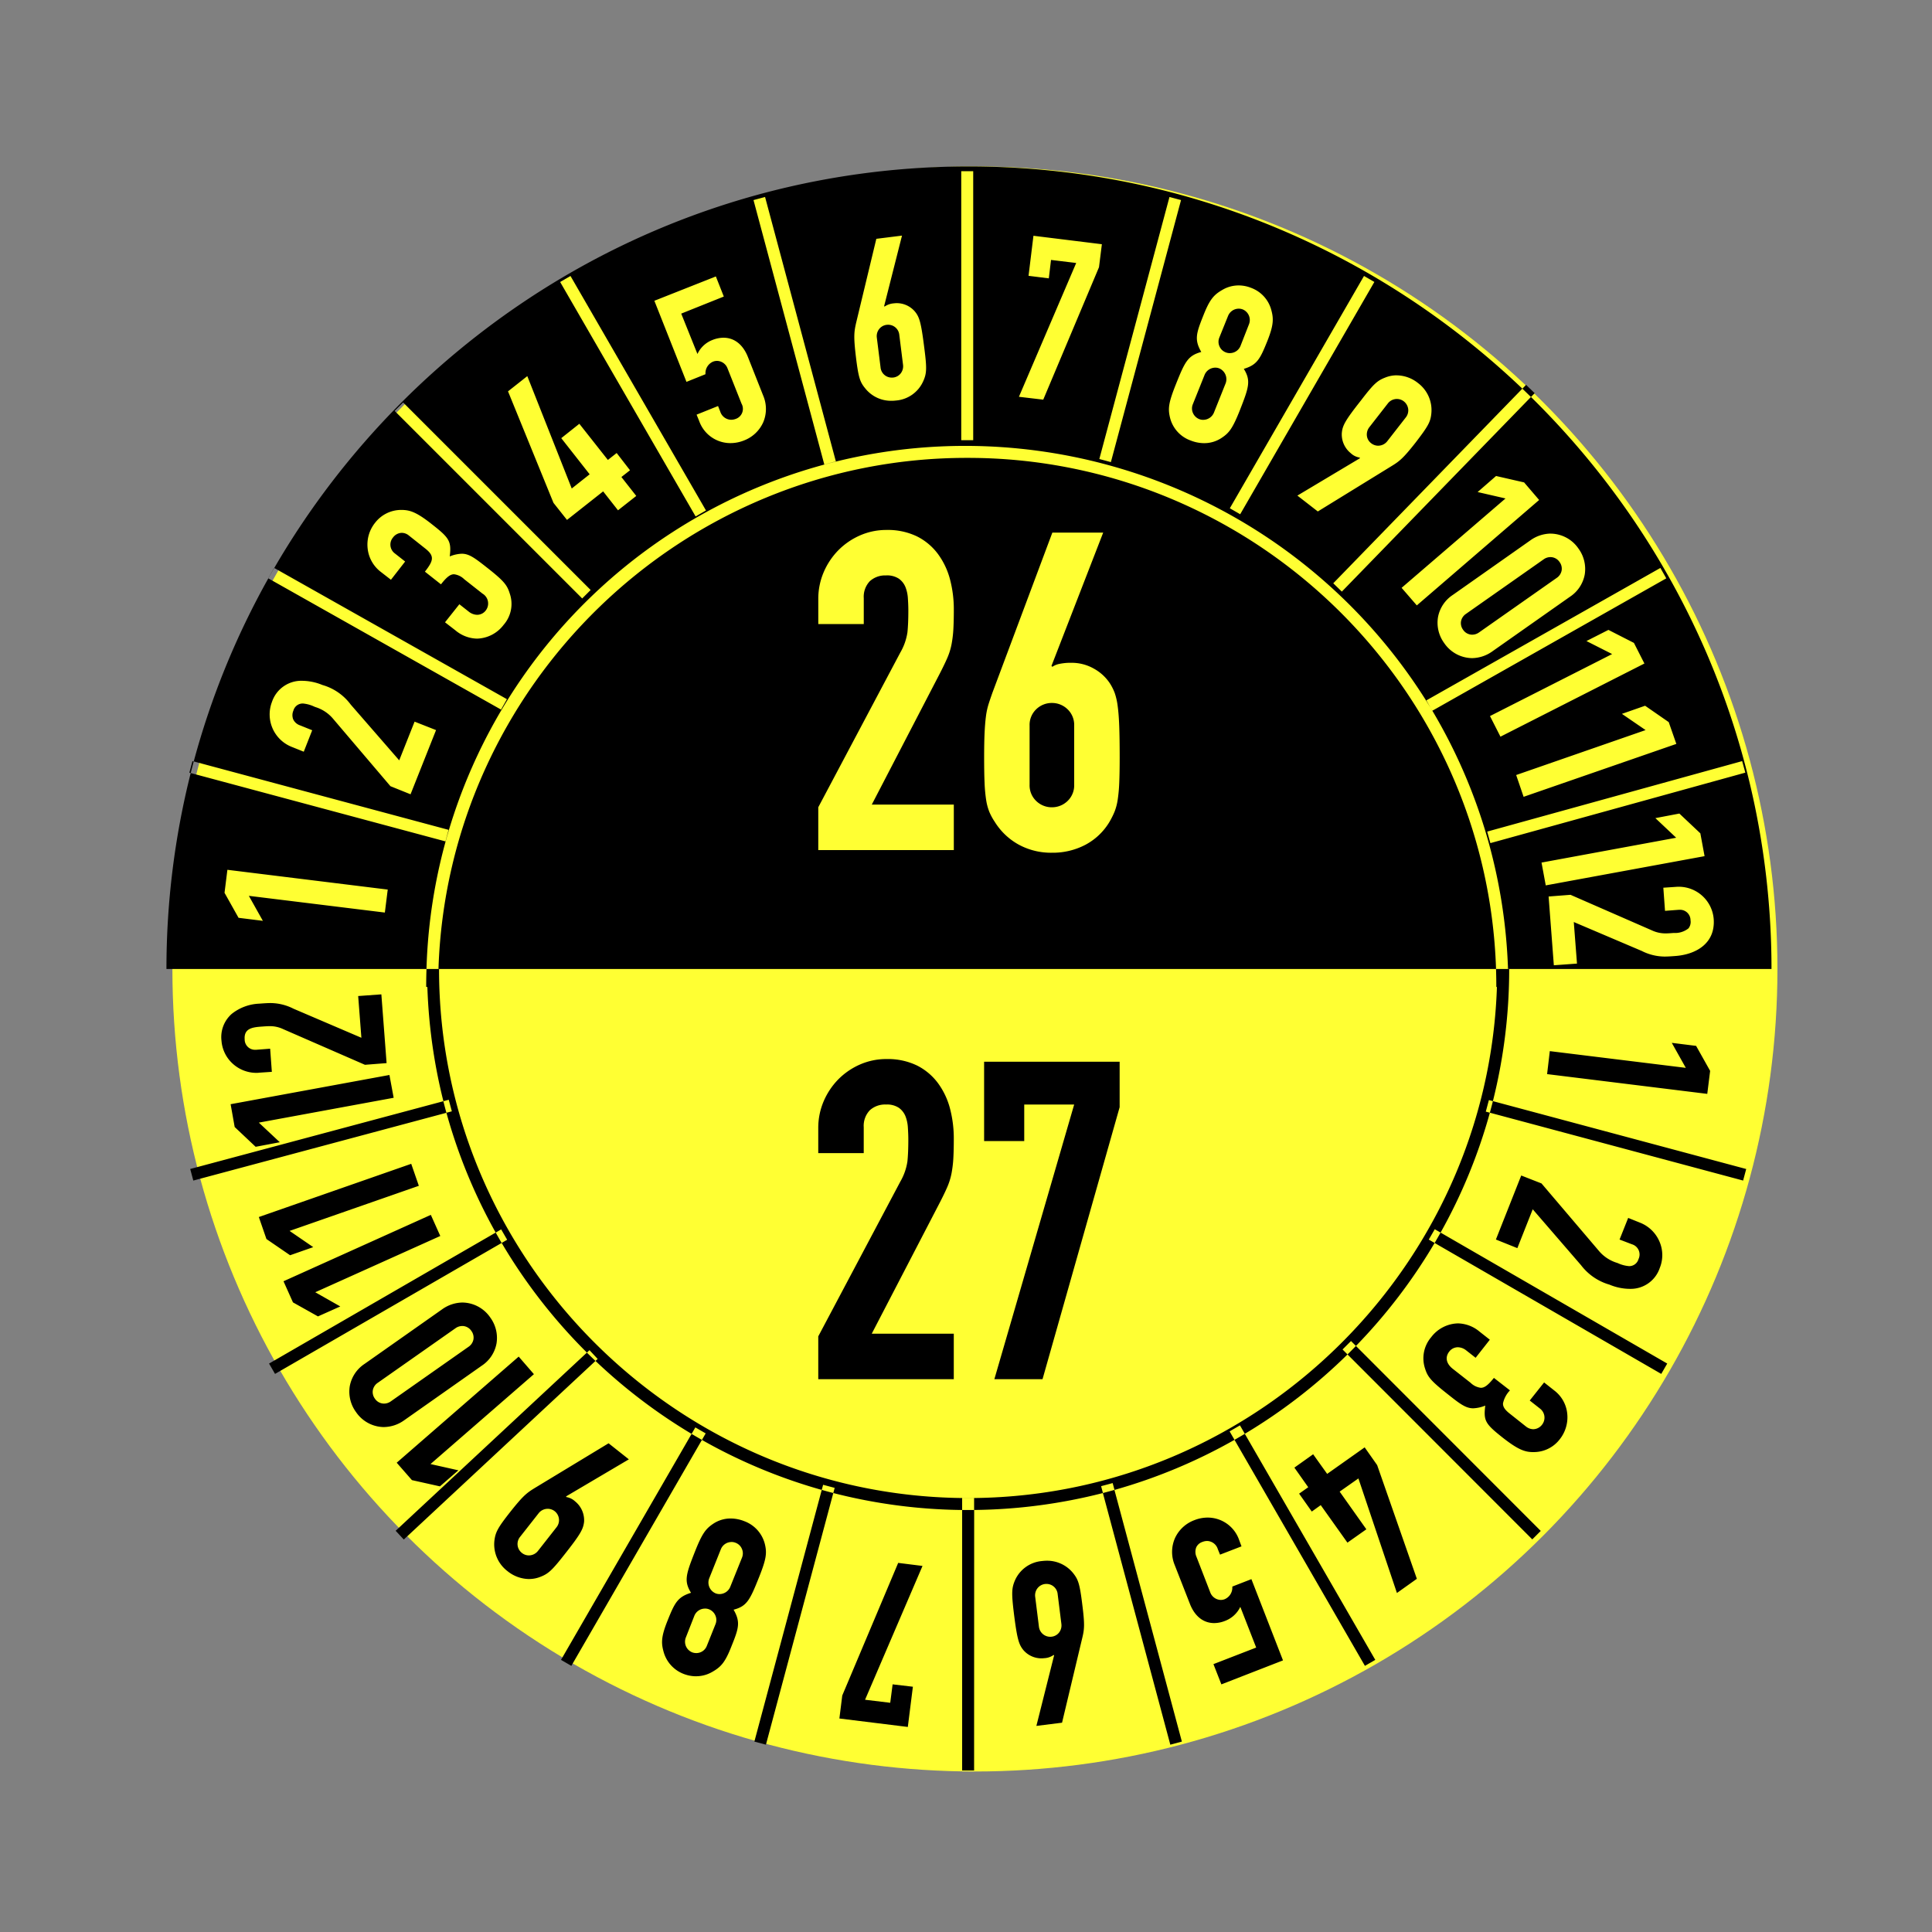
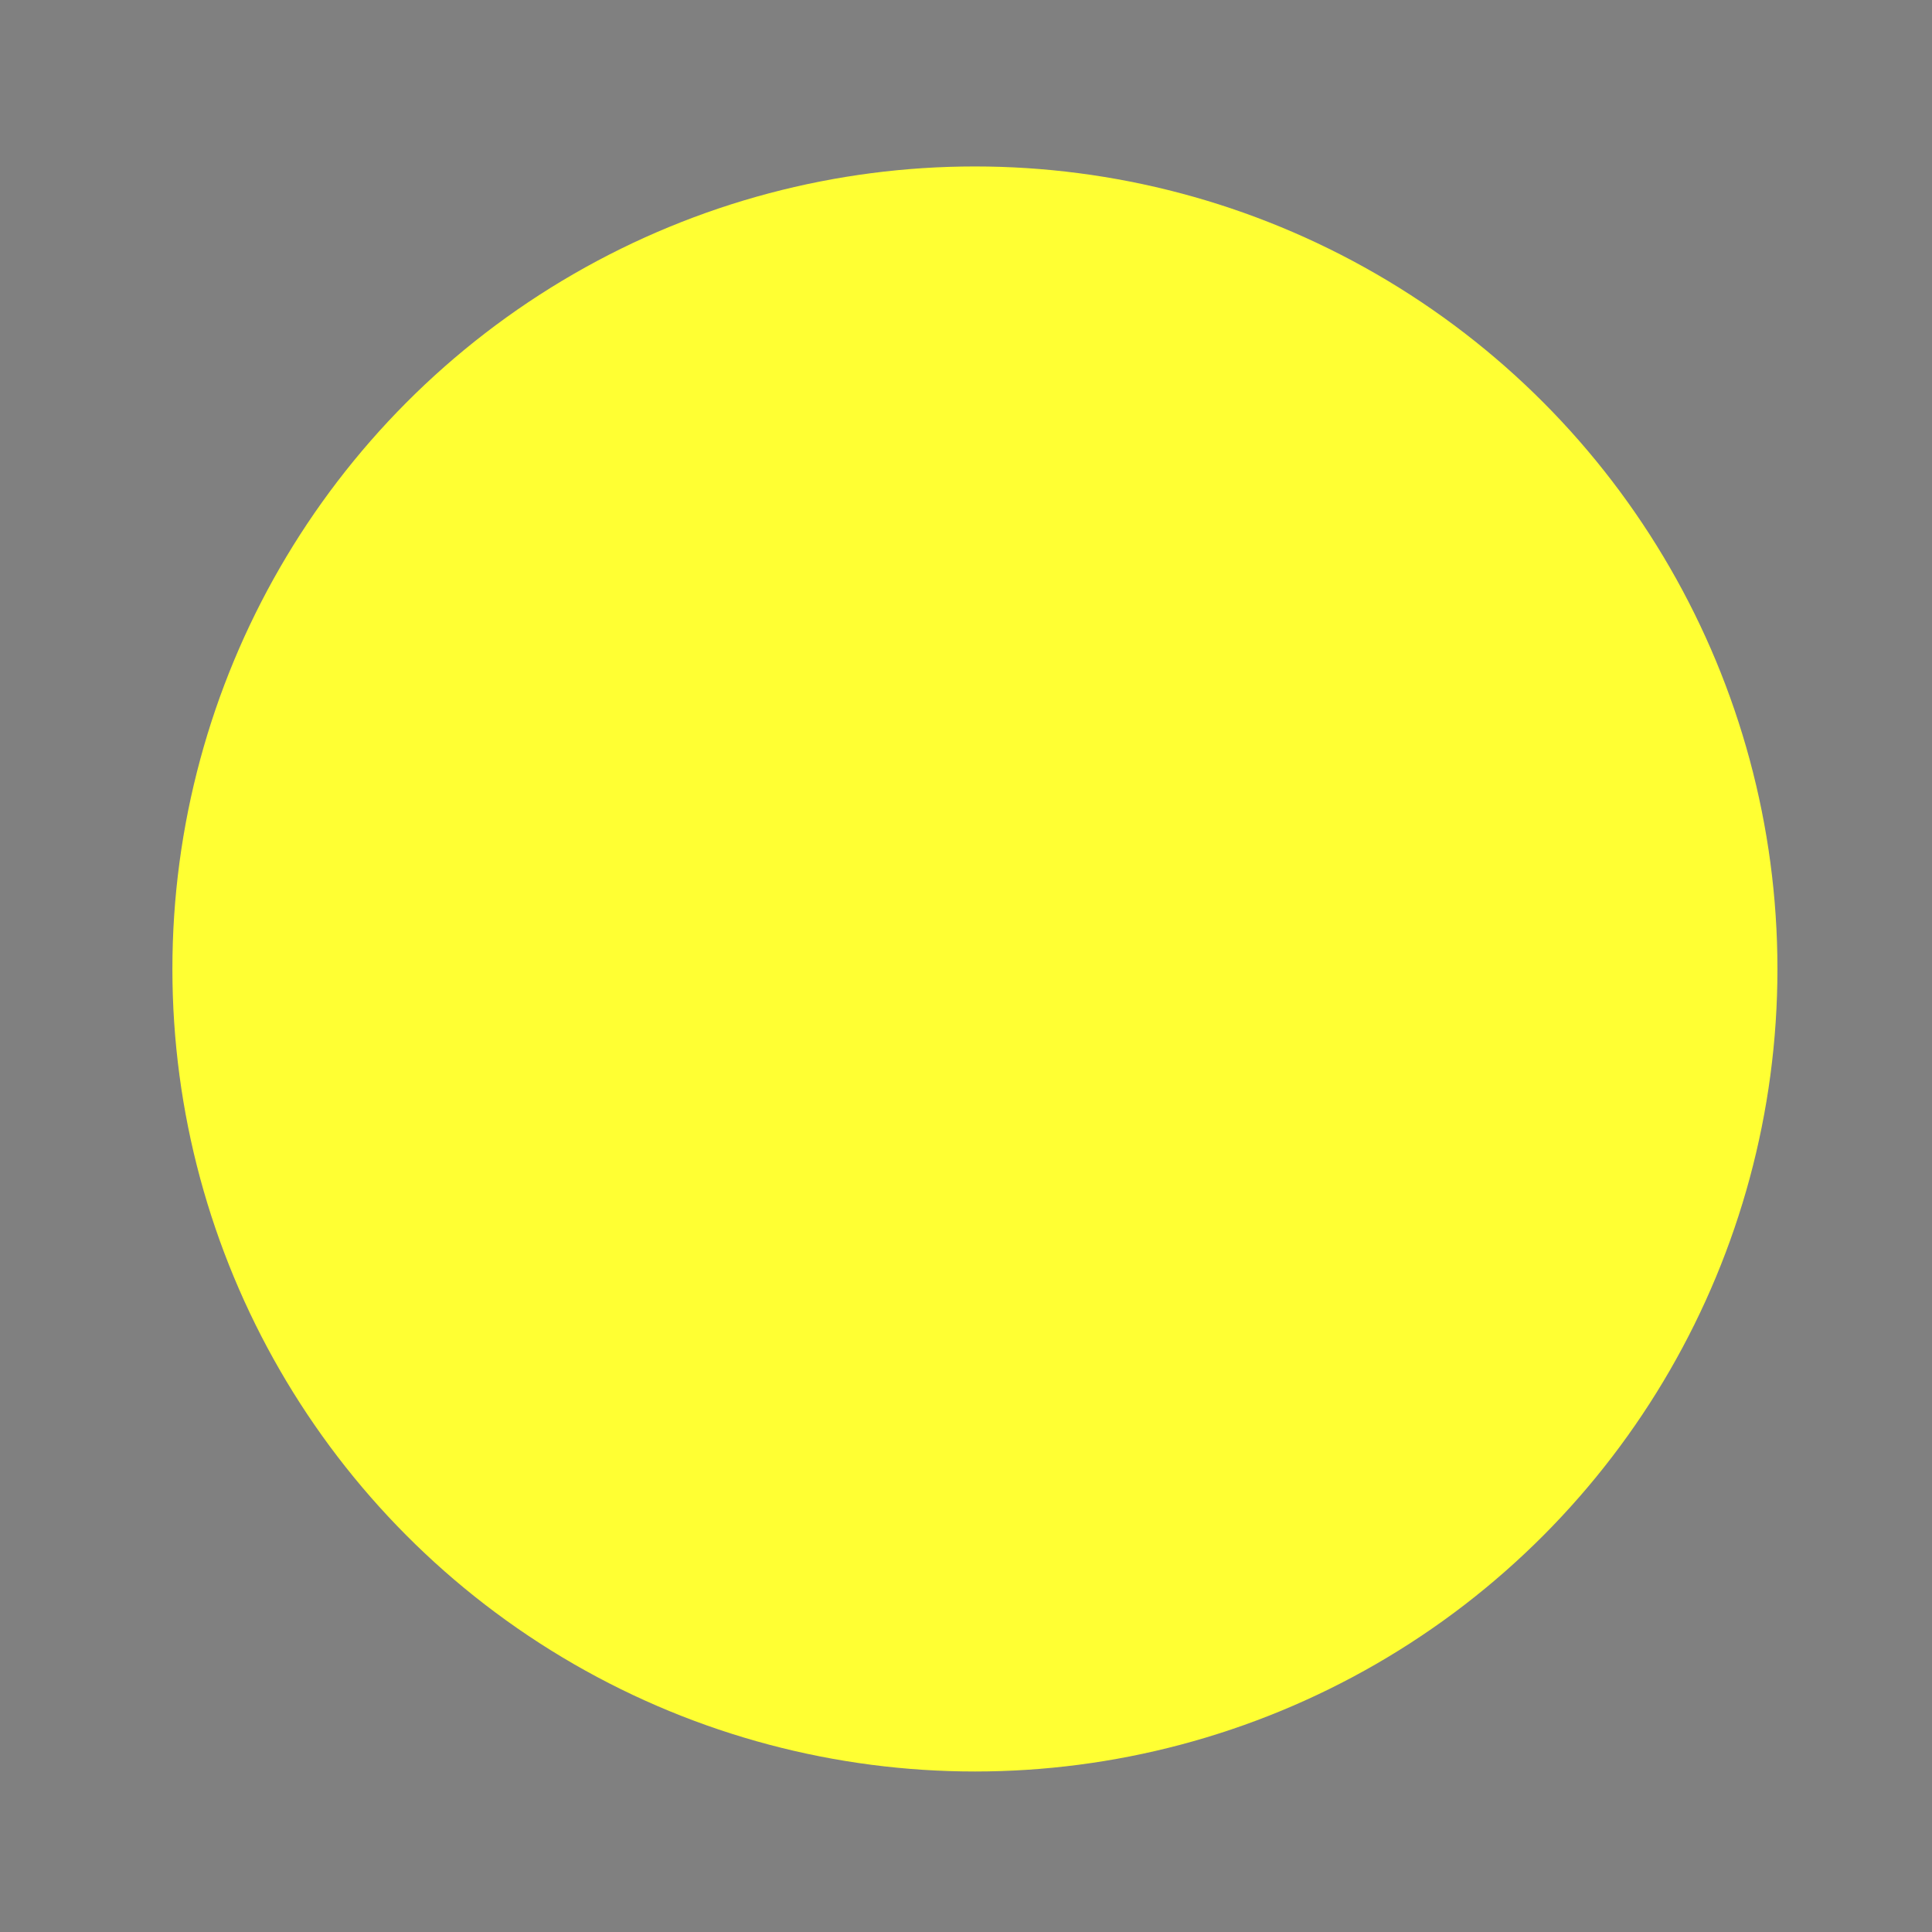
<svg xmlns="http://www.w3.org/2000/svg" width="325" height="325" viewBox="0 0 325 325">
  <rect x="0" y="0" width="325" height="325" fill="#808080" stroke="none" />
  <g id="ZJPS02" transform="translate(10 -302)">
-     <path id="Rechteck_188" data-name="Rechteck 188" d="M0,0H325V325H0Z" transform="translate(-10 302)" fill="#fff" opacity="0" />
    <circle id="Ellipse_92" data-name="Ellipse 92" cx="135" cy="135" r="135" transform="translate(19 330)" fill="#ff3" />
    <g id="Gruppe_284" data-name="Gruppe 284" transform="translate(-1 0)">
      <g id="Gruppe_281" data-name="Gruppe 281" transform="translate(-0.852)">
-         <path id="Ausschluss_12" data-name="Ausschluss 12" d="M-1882.285,399.831h-2.012V356.008c.314,0,.643.005,1.005.005.338,0,.668,0,1.007-.005h0V354c-.382,0-.711.005-1.007.005-.337,0-.675,0-1.005-.006v2.012a91.058,91.058,0,0,1-21.674-2.854l.232-.867-1.945-.52-.231.864a90.657,90.657,0,0,1-20.156-8.41l.633-1.1-1.741-1.007-.63,1.091c.574.342,1.142.673,1.739,1.012l-21.966,38.009h0l-1.741-1.007,21.97-38.014a91.723,91.723,0,0,1-16.166-12.272l.363-.338-1.373-1.472-.436.406a91.613,91.613,0,0,1-14.34-18.445l-38.122,22.031h0l-1.006-1.742,38.126-22.034c.323.576.65,1.147,1,1.745l.928-.536-1.007-1.742-.924.534a90.563,90.563,0,0,1-8.286-20.154l.91-.244-.52-1.944-.9.242a91.006,91.006,0,0,1-2.744-22.216h2.012c0,48.519,39.475,88.43,88,88.969v-.006h2.012v.006c48.521-.539,87.995-40.451,87.995-88.969h2.013a91,91,0,0,1-2.741,22.207l-.675-.181-.52,1.944.682.183c.173-.627.346-1.281.513-1.946l42.61,11.415-.52,1.944h0l-42.6-11.414a90.546,90.546,0,0,1-8.291,20.168l-.979-.566-1.006,1.742.983.568c.332-.564.67-1.15,1-1.744l38.128,22.029-1.006,1.742h0l-38.124-22.027a91.624,91.624,0,0,1-13.234,17.325l31.088,31.115-1.424,1.422h0l-31.082-31.109c.468-.46.945-.94,1.419-1.428l-.83-.831-1.424,1.423.835.835a91.693,91.693,0,0,1-17.275,13.353l21.946,38.029-1.743,1.005h0l-21.94-38.021c.58-.329,1.149-.66,1.739-1.013l-.819-1.42-1.742,1.006.823,1.426a90.608,90.608,0,0,1-20.187,8.425l-.308-1.15-1.944.521.309,1.152a91.046,91.046,0,0,1-21.663,2.851Zm-35.019-4.342h0l-1.944-.521,11.334-42.337c.64.18,1.276.351,1.944.523l-11.333,42.334Zm68.026,0-11.344-42.332c.635-.163,1.288-.339,1.943-.523l11.345,42.334-1.944.521Zm-44.16-2.983h0l-11.509-1.421.483-3.866,9.408-22.31,4.092.511-9.664,22.51,4.235.511.4-3.1,3.41.4-.853,6.763Zm21.628-.171h0l2.985-11.879-.085-.057a2.962,2.962,0,0,1-1.592.539,3.8,3.8,0,0,1-.47.029,4.01,4.01,0,0,1-3-1.364c-.781-.95-1.07-1.828-1.619-6.2-.414-3.421-.385-4.259.2-5.6a5.478,5.478,0,0,1,4.576-3.211,6.4,6.4,0,0,1,.782-.049,5.612,5.612,0,0,1,4.39,2.067c.86,1.082,1.126,1.752,1.564,5.372.427,3.341.343,4.111-.029,5.627l-3.383,14.182-4.318.54Zm1.682-23.888a2.033,2.033,0,0,0-.232.013,1.9,1.9,0,0,0-1.259.711,1.943,1.943,0,0,0-.389,1.449l.625,5a1.917,1.917,0,0,0,1.908,1.718,1.972,1.972,0,0,0,.224-.013,1.86,1.86,0,0,0,1.26-.7,1.954,1.954,0,0,0,.387-1.462l-.625-5A1.885,1.885,0,0,0-1870.129,368.447Zm29.44,16.9h0l-1.335-3.409,7.19-2.786-2.671-6.849a4.67,4.67,0,0,1-2.558,2.359,5,5,0,0,1-1.835.372c-1.817,0-3.265-1.141-4.077-3.213l-2.56-6.538a5.752,5.752,0,0,1,.083-4.633,5.837,5.837,0,0,1,3.215-2.927,6.078,6.078,0,0,1,2.245-.436,5.6,5.6,0,0,1,5.287,3.761l.4,1.08-3.61,1.393-.369-.909a1.932,1.932,0,0,0-1.795-1.388,2.226,2.226,0,0,0-.82.165,1.734,1.734,0,0,0-1.017.9,2.1,2.1,0,0,0,.05,1.629l2.3,5.94a1.949,1.949,0,0,0,1.778,1.282,1.831,1.831,0,0,0,.638-.116,2.123,2.123,0,0,0,1.3-2.091l0-.041,3.211-1.249,5.315,13.668-10.372,4.036Zm-88.367-1.365a5.812,5.812,0,0,1-2.1-.4,5.568,5.568,0,0,1-3.325-3.582c-.434-1.515-.514-2.539.625-5.371,1.2-3,1.687-3.983,3.95-4.69-1.213-1.976-.866-3.063.653-6.906,1.2-3.035,1.8-3.825,3.013-4.661a5.244,5.244,0,0,1,3.012-.932,6.239,6.239,0,0,1,2.274.448,5.546,5.546,0,0,1,3.5,3.979c.315,1.407.215,2.389-1,5.43-1.545,3.861-2.042,4.9-4.291,5.485,1.193,2.074.867,3.119-.342,6.111-1.059,2.73-1.769,3.513-3.24,4.348A5.389,5.389,0,0,1-1929.056,383.977Zm1.508-11.385a1.928,1.928,0,0,0-1.787,1.184l-1.449,3.694a1.932,1.932,0,0,0,1.051,2.472,1.9,1.9,0,0,0,.7.132,1.891,1.891,0,0,0,1.774-1.183l1.479-3.7a1.863,1.863,0,0,0-.026-1.44,1.936,1.936,0,0,0-1.055-1.032A1.812,1.812,0,0,0-1927.548,372.592Zm4.461-11.2a1.928,1.928,0,0,0-1.786,1.183l-1.99,4.973a1.977,1.977,0,0,0,1.081,2.474,1.759,1.759,0,0,0,.665.127,1.955,1.955,0,0,0,1.807-1.207l1.989-4.946a1.881,1.881,0,0,0-.039-1.481,1.851,1.851,0,0,0-1.041-.991A1.808,1.808,0,0,0-1923.087,361.394Zm111.927,8.573h0l-6.479-19.268-3.155,2.217,4.492,6.338-3.183,2.245-4.491-6.309-1.507,1.08-2.13-3.012,1.534-1.08-2.331-3.3,3.156-2.245,2.359,3.3,6.309-4.462,2.1,2.983,6.679,19.128-3.353,2.387Zm-146-2.345a5.874,5.874,0,0,1-3.609-1.322,5.664,5.664,0,0,1-2.217-5.088c.175-1.483.579-2.218,2.7-4.917,2.1-2.644,2.709-3.131,4.036-3.951l12.477-7.558,3.41,2.7-10.543,6.223v.115a2.886,2.886,0,0,1,1.506.738,4.094,4.094,0,0,1,1.507,3.411c-.141,1.236-.563,2.058-3.27,5.486-2.132,2.713-2.748,3.283-4.121,3.807A5.132,5.132,0,0,1-1957.158,367.622Zm3.14-11.814a1.934,1.934,0,0,0-1.519.744l-3.126,3.979a1.9,1.9,0,0,0,.312,2.7,1.858,1.858,0,0,0,1.171.415,1.952,1.952,0,0,0,1.529-.755l3.1-3.951a1.92,1.92,0,0,0-.284-2.728A1.929,1.929,0,0,0-1954.019,355.808Zm-24.2,5.167h0l-1.371-1.472,32.168-29.971c.464.461.95.934,1.445,1.4l-32.24,30.038Zm6.08-8.942h0l-4.716-1.051-2.56-2.928,20.521-17.85,2.559,2.956-17.394,15.12,4.689,1.052-3.1,2.7Zm183.936-5.764c-1.387,0-2.506-.358-5.111-2.394-3.012-2.374-3.291-2.881-2.984-5.428a6,6,0,0,1-2.026.454c-1.292,0-2.31-.807-4.34-2.416-2.807-2.211-3.322-2.89-3.751-4.234a5.471,5.471,0,0,1,1.022-5.315,5.823,5.823,0,0,1,4.492-2.32,5.838,5.838,0,0,1,3.637,1.382l1.733,1.365-2.388,3.04-1.591-1.25a2.33,2.33,0,0,0-1.4-.522,1.819,1.819,0,0,0-1.439.72c-.732.93-.531,2,.54,2.871l3.041,2.387a2.974,2.974,0,0,0,1.725.843c.633,0,1.228-.452,2.2-1.666l2.7,2.1a4.505,4.505,0,0,0-1.169,2.17c-.031.571.3,1.086,1.111,1.723l2.758,2.189a2.006,2.006,0,0,0,1.225.45,1.906,1.906,0,0,0,1.475-.763,1.917,1.917,0,0,0-.341-2.7l-1.734-1.364,2.417-3.041,1.761,1.392a5.579,5.579,0,0,1,2.124,3.777,5.942,5.942,0,0,1-1.243,4.38,5.479,5.479,0,0,1-4.121,2.16C-1788,346.267-1788.1,346.269-1788.2,346.269Zm-193.385-4.211h0a5.752,5.752,0,0,1-4.676-2.531,5.8,5.8,0,0,1-1.042-4.368,5.729,5.729,0,0,1,2.492-3.733l13.045-9.179a5.972,5.972,0,0,1,3.425-1.138,5.753,5.753,0,0,1,4.676,2.53,5.8,5.8,0,0,1,1.042,4.366,5.729,5.729,0,0,1-2.491,3.735l-13.046,9.179A5.966,5.966,0,0,1-1981.586,342.058Zm13.2-17a1.955,1.955,0,0,0-1.137.373l-13.074,9.179a1.926,1.926,0,0,0-.832,1.252,1.873,1.873,0,0,0,.35,1.42,1.844,1.844,0,0,0,1.533.827,1.962,1.962,0,0,0,1.138-.372l13.073-9.18a1.923,1.923,0,0,0,.832-1.249,1.878,1.878,0,0,0-.349-1.423A1.849,1.849,0,0,0-1968.385,325.058Zm97.611,8.942h-8.1l13.425-46.2h-8.4v6.15h-6.75V280.6h22.8v7.65L-1870.773,334Zm-14.924,0h-22.8v-7.2l13.8-26.025a9.556,9.556,0,0,0,1.2-3.412c.1-.974.15-2.2.15-3.638,0-.648-.026-1.342-.076-2.063a6.181,6.181,0,0,0-.412-1.913,3.266,3.266,0,0,0-1.087-1.387,3.6,3.6,0,0,0-2.175-.562,3.8,3.8,0,0,0-2.738.975,3.793,3.793,0,0,0-1.012,2.85v4.35h-7.65v-4.2a11.369,11.369,0,0,1,.9-4.5,12.008,12.008,0,0,1,2.438-3.675,11.731,11.731,0,0,1,3.637-2.513,10.971,10.971,0,0,1,4.5-.937,11.278,11.278,0,0,1,5.138,1.087,9.944,9.944,0,0,1,3.524,2.963,12.555,12.555,0,0,1,2.025,4.275,19.852,19.852,0,0,1,.638,5.1c0,1.293-.026,2.39-.076,3.262a19.666,19.666,0,0,1-.3,2.513,11.141,11.141,0,0,1-.75,2.4c-.347.794-.827,1.778-1.426,2.925l-11.25,21.675h13.8V334Zm-106.958-10.559h0l-4.207-2.358-1.591-3.554,24.783-11.169,1.591,3.553-21.032,9.464,4.208,2.388-3.751,1.676Zm220.621-4.633h0a9.046,9.046,0,0,1-3.371-.711,9.192,9.192,0,0,1-4.775-3.268l-8.129-9.408-2.586,6.537-3.61-1.449,4.262-10.771,3.41,1.336,9.721,11.426a6.476,6.476,0,0,0,3.069,1.96,5.643,5.643,0,0,0,1.952.526,1.618,1.618,0,0,0,1.573-1.179,1.789,1.789,0,0,0-1.109-2.5l-2.075-.795,1.45-3.638,1.989.8a5.9,5.9,0,0,1,3.277,3.185,5.722,5.722,0,0,1,.049,4.431A5.157,5.157,0,0,1-1772.035,318.808Zm-225.311-5.655h0l-3.979-2.728-1.28-3.7,25.636-8.953,1.28,3.7-21.743,7.588,3.98,2.729-3.893,1.364Zm-16.283-12.567h0l-.519-1.943,42.584-11.4c.159.632.331,1.286.513,1.946l-42.577,11.4Zm10.484-5.679h0l-3.523-3.325-.682-3.837,26.715-4.917.712,3.837-22.681,4.178,3.525,3.3-4.065.768Zm244.194-8.9h0l-26.943-3.325.456-3.866,22.878,2.814-2.359-4.207,4.093.511,2.359,4.206-.483,3.865Zm-244.069-3.534h0a5.894,5.894,0,0,1-3.972-1.54,5.8,5.8,0,0,1-1.893-3.851,5.2,5.2,0,0,1,1.712-4.522,7.961,7.961,0,0,1,4.654-1.729c.8-.06,1.395-.1,1.912-.1a8.621,8.621,0,0,1,3.829.949l11.426,4.89-.541-7.02,3.9-.284.881,11.567-3.639.284-13.757-6a5.2,5.2,0,0,0-2.257-.5c-.4,0-.842.034-1.352.072l-.043,0c-1.391.114-2.967.243-2.827,2.129a1.738,1.738,0,0,0,1.87,1.769c.066,0,.135,0,.2-.007l2.217-.171.284,3.893-2.132.142C-2002.7,282.47-2002.863,282.477-2003.019,282.477Z" transform="translate(2038 200)" stroke="rgba(0,0,0,0)" stroke-miterlimit="10" stroke-width="1" />
-       </g>
+         </g>
      <g id="Gruppe_280" data-name="Gruppe 280">
-         <path id="Ausschluss_11" data-name="Ausschluss 11" d="M-1789.276,402.026h-2.013c0-1-.017-2.014-.051-3.025h-177.9a88.135,88.135,0,0,1,7.815-33.55,89.245,89.245,0,0,1,8.36-14.608,89.932,89.932,0,0,1,10.877-12.712,89.864,89.864,0,0,1,13.055-10.477,89.09,89.09,0,0,1,14.894-7.9,88.274,88.274,0,0,1,33.951-6.729,88.272,88.272,0,0,1,33.95,6.729,89.1,89.1,0,0,1,14.894,7.9,89.853,89.853,0,0,1,13.055,10.477,89.934,89.934,0,0,1,10.877,12.712,89.233,89.233,0,0,1,8.36,14.608,88.14,88.14,0,0,1,7.815,33.55h2.014a90.851,90.851,0,0,0-12.728-43.441l-.011.006h0l-.259-.458c.068.111.135.224.2.337l.069.115,39.354-22.271-.992-1.75-39.365,22.277.732,1.293a91.634,91.634,0,0,0-77.967-44.1A90.616,90.616,0,0,0-1971.258,399h2.014c-.033.991-.051,2.008-.051,3.024h-2.012c0-1.011.017-2.028.05-3.024H-2015a134.712,134.712,0,0,1,4.081-32.956h0l-.227-.062.521-1.943.214.058a134.308,134.308,0,0,1,12.547-30.8h0l-.016-.01.989-1.752.025.014a136.356,136.356,0,0,1,48.527-48.9,134.366,134.366,0,0,1,32.355-13.768A134.548,134.548,0,0,1-1880,264a135.149,135.149,0,0,1,26.334,2.587,134.09,134.09,0,0,1,24.627,7.426,135.241,135.241,0,0,1,22.419,11.765,136.523,136.523,0,0,1,19.71,15.6l-31.809,32.741,1.443,1.4,31.813-32.743a136.614,136.614,0,0,1,16.849,20.091,135.373,135.373,0,0,1,12.74,23.113,134.113,134.113,0,0,1,8.061,25.566A135.1,135.1,0,0,1-1745,399h-44.326c.033,1.013.05,2.03.05,3.024Zm10.447-15.5h0l-3.665.284.88,11.568,3.894-.284-.539-6.992,11.424,4.861a8.645,8.645,0,0,0,3.843.949c.518,0,1.111-.037,1.9-.1,3.291-.26,6.692-2.039,6.366-6.252a5.9,5.9,0,0,0-5.862-5.391c-.158,0-.318.006-.476.019l-2.131.142.284,3.893,2.216-.17c.068,0,.136-.007.2-.007a1.76,1.76,0,0,1,1.874,1.769,1.754,1.754,0,0,1-.335,1.346,3.594,3.594,0,0,1-2.459.781l-.049,0c-.508.039-.947.073-1.353.073a5.364,5.364,0,0,1-2.285-.5l-13.728-6Zm-225.919-4.206-.482,3.866,2.358,4.206,4.092.511-2.359-4.206,22.879,2.813.484-3.866-26.972-3.326Zm244.25-9.464h0l-4.035.768,3.5,3.3-22.652,4.179.71,3.836,26.717-4.916-.71-3.838-3.525-3.325Zm-105.476-47.26h0l-10.05,26.85c-.25.7-.478,1.37-.675,1.988a11.961,11.961,0,0,0-.45,2.1c-.1.779-.176,1.713-.225,2.775s-.075,2.434-.075,4.088c0,1.754.025,3.2.075,4.312a25.586,25.586,0,0,0,.262,2.85,9.17,9.17,0,0,0,.526,1.987,9.953,9.953,0,0,0,.937,1.725,10.959,10.959,0,0,0,3.975,3.788,11.361,11.361,0,0,0,5.625,1.387,11.826,11.826,0,0,0,5.663-1.35,10.393,10.393,0,0,0,4.012-3.825,14.015,14.015,0,0,0,.863-1.725,9.173,9.173,0,0,0,.525-1.987,25.633,25.633,0,0,0,.263-2.85c.049-1.125.075-2.576.075-4.312,0-2.084-.025-3.837-.075-5.213s-.139-2.518-.263-3.413a11.035,11.035,0,0,0-.488-2.174,8.5,8.5,0,0,0-.825-1.65,7.635,7.635,0,0,0-2.7-2.475,7.515,7.515,0,0,0-3.749-.976,9.24,9.24,0,0,0-2.063.188,2.993,2.993,0,0,0-1.162.487l-.15-.15,8.7-22.424h-8.549Zm-27.976,7.2a3.6,3.6,0,0,1,2.175.563,3.264,3.264,0,0,1,1.087,1.388,6.172,6.172,0,0,1,.412,1.912c.05.722.076,1.416.076,2.062,0,1.441-.051,2.665-.15,3.638a9.537,9.537,0,0,1-1.2,3.412l-13.8,26.025V379h22.8v-7.65h-13.8l11.25-21.675c.6-1.151,1.079-2.135,1.425-2.925a11.088,11.088,0,0,0,.75-2.4,19.663,19.663,0,0,0,.3-2.513c.05-.87.076-1.968.076-3.262a19.858,19.858,0,0,0-.638-5.1,12.556,12.556,0,0,0-2.025-4.275,9.946,9.946,0,0,0-3.524-2.963,11.273,11.273,0,0,0-5.138-1.087,10.971,10.971,0,0,0-4.5.937,11.743,11.743,0,0,0-3.637,2.513,11.987,11.987,0,0,0-2.437,3.675,11.352,11.352,0,0,0-.9,4.5v4.2h7.65v-4.35a3.793,3.793,0,0,1,1.012-2.85A3.8,3.8,0,0,1-1893.95,332.8Zm144.013,31.238-42.887,11.856.536,1.939,42.887-11.856Zm-260.981,2.005,42.856,11.5.522-1.942-42.871-11.509C-2010.577,364.712-2010.748,365.367-2010.919,366.044Zm244.652-11.317h0l-3.894,1.364,3.98,2.729-21.771,7.56,1.251,3.666,25.692-8.9-1.279-3.666-3.979-2.758Zm-225.81-.383a5.653,5.653,0,0,1,1.937.526l.179.073a6.311,6.311,0,0,1,2.919,1.888l9.72,11.426,3.383,1.364,4.29-10.8-3.61-1.422-2.586,6.51-8.157-9.379a8.99,8.99,0,0,0-4.775-3.3,9.075,9.075,0,0,0-3.347-.7,5.2,5.2,0,0,0-5.123,3.538,5.875,5.875,0,0,0,3.354,7.59l1.99.8,1.42-3.61-2.047-.824a1.963,1.963,0,0,1-1.145-1,1.933,1.933,0,0,1,.036-1.5A1.609,1.609,0,0,1-1992.078,354.344Zm219.643-12.378h0l-3.694,1.876,4.32,2.189-20.549,10.43,1.762,3.468,24.215-12.307-1.762-3.468-4.292-2.189Zm-225.43-8.669,39.148,22.074.988-1.751-39.14-22.07c-.327.563-.662,1.151-1,1.748h0Zm215.724-7.531a5.968,5.968,0,0,0-3.423,1.137l-13.047,9.18a5.73,5.73,0,0,0-2.491,3.735,5.8,5.8,0,0,0,1.042,4.365,5.754,5.754,0,0,0,4.676,2.531,5.972,5.972,0,0,0,3.425-1.138l13.045-9.179a5.728,5.728,0,0,0,2.492-3.733,5.8,5.8,0,0,0-1.043-4.367A5.752,5.752,0,0,0-1782.141,325.765Zm-183.585,11.881-2.416,3.042,1.762,1.363a5.828,5.828,0,0,0,3.628,1.382,5.8,5.8,0,0,0,4.471-2.319,5.337,5.337,0,0,0,1.023-5.287c-.433-1.387-.945-2.074-3.722-4.263l-.016-.012c-2.1-1.65-3.062-2.4-4.33-2.4a5.9,5.9,0,0,0-2.021.454c.318-2.6-.119-3.147-2.984-5.4-2.6-2.059-3.732-2.421-5.143-2.421-.1,0-.2,0-.314.006a5.547,5.547,0,0,0-4.121,2.16,5.855,5.855,0,0,0-1.25,4.3,5.713,5.713,0,0,0,2.131,3.89l1.79,1.391,2.388-3.069-1.733-1.364a1.845,1.845,0,0,1-.312-2.672,1.892,1.892,0,0,1,1.479-.789,1.909,1.909,0,0,1,1.192.448l2.757,2.188c1.6,1.257,1.4,2.036-.057,3.894l2.7,2.132c.969-1.234,1.566-1.693,2.2-1.693a2.971,2.971,0,0,1,1.72.84l3.07,2.416a1.925,1.925,0,0,1,.539,2.842,1.817,1.817,0,0,1-1.438.721,2.327,2.327,0,0,1-1.4-.522l-1.592-1.251Zm174.391-21.571-3.1,2.7,4.69,1.079-17.479,15.035,2.558,2.956,20.577-17.734-2.529-2.956-4.719-1.08h0Zm-183.854-12.37h0l-1.423,1.423,31.546,31.547,1.423-1.422-31.546-31.548Zm20.887-4.427h0l-3.24,2.558,7.646,18.758,2.274,2.87,6.081-4.8,2.5,3.182,3.07-2.415-2.5-3.184,1.449-1.136-2.245-2.9-1.478,1.165-4.8-6.083-3.042,2.417,4.776,6.081-3.013,2.387-7.475-18.9Zm7.266-16.851-1.742,1.005,22.794,39.449,1.742-1.006-22.794-39.448Zm133.486,0-22.57,39.078,1.743,1.005,22.57-39.076Zm5.5,16.714a5.113,5.113,0,0,0-1.9.364c-1.381.528-1.993,1.1-4.093,3.838-2.713,3.433-3.129,4.261-3.24,5.513a4.04,4.04,0,0,0,1.506,3.382,2.783,2.783,0,0,0,1.507.739l.029.114-10.516,6.281,3.438,2.67,12.421-7.645c1.317-.8,1.96-1.314,4.008-3.923,2.155-2.806,2.529-3.5,2.67-4.944a5.691,5.691,0,0,0-2.245-5.089A5.831,5.831,0,0,0-1808.053,299.141Zm-106.253-30-1.944.521,11.908,44.479,1.945-.522Zm68.03,0-11.8,44.078,1.944.52,11.8-44.078-1.945-.52Zm11.63,14.878h0a5.333,5.333,0,0,0-2.7.732c-1.459.83-2.168,1.612-3.24,4.348-1.2,3-1.525,4.053-.341,6.111-2.263.622-2.757,1.65-4.29,5.486-1.213,3.043-1.312,4.024-1,5.428a5.463,5.463,0,0,0,3.495,3.979,6.219,6.219,0,0,0,2.274.449,5.247,5.247,0,0,0,3.013-.933c1.193-.8,1.8-1.576,3.011-4.632,1.519-3.868,1.866-4.961.653-6.935,2.247-.674,2.738-1.657,3.951-4.662,1.137-2.856,1.058-3.883.626-5.4a5.45,5.45,0,0,0-3.325-3.552,5.669,5.669,0,0,0-2.13-.42Zm-87.568,20.287h0l-3.609,1.45.426,1.052a5.575,5.575,0,0,0,5.265,3.736,6.136,6.136,0,0,0,2.267-.44,5.821,5.821,0,0,0,3.259-3.086,5.732,5.732,0,0,0-.019-4.474l-2.586-6.536c-.827-2.057-2.278-3.191-4.086-3.191a5.048,5.048,0,0,0-1.854.376,4.608,4.608,0,0,0-2.53,2.358l-2.729-6.791,7.163-2.871-1.336-3.382-10.345,4.093,5.4,13.641,3.183-1.279c0-.04.008-.083.013-.129a2.106,2.106,0,0,1,1.294-2,1.88,1.88,0,0,1,.655-.12,1.924,1.924,0,0,1,1.761,1.257l2.359,5.94a1.785,1.785,0,0,1-.967,2.558,2.207,2.207,0,0,1-.781.149,1.958,1.958,0,0,1-1.833-1.371l-.37-.938ZM-1881.3,264.8v45.247h2.012V264.8Zm-9.965,10.834h0l-4.32.54-3.41,14.181c-.34,1.5-.423,2.321-.029,5.629.438,3.627.71,4.3,1.592,5.372a5.546,5.546,0,0,0,4.392,2.066,6.41,6.41,0,0,0,.779-.048,5.493,5.493,0,0,0,4.549-3.212c.613-1.345.642-2.182.2-5.6-.536-4.241-.793-5.226-1.621-6.2a4.01,4.01,0,0,0-3-1.365,3.79,3.79,0,0,0-.468.029,3.182,3.182,0,0,0-1.59.541l-.085-.057,3.012-11.881Zm25.068,4.092h0l4.234.512-9.635,22.509,4.092.483,9.379-22.282.483-3.865-11.51-1.422-.825,6.737,3.41.427.371-3.1Zm.145,92.076a3.748,3.748,0,0,1-2.625-1.049,3.635,3.635,0,0,1-1.125-2.776v-9.9a3.634,3.634,0,0,1,1.125-2.775,3.745,3.745,0,0,1,2.625-1.05,3.744,3.744,0,0,1,2.625,1.05,3.634,3.634,0,0,1,1.125,2.775v9.9a3.635,3.635,0,0,1-1.125,2.776A3.747,3.747,0,0,1-1866.05,371.8Zm70.708-29.035a1.849,1.849,0,0,1-1.535-.827,1.875,1.875,0,0,1-.349-1.42,1.929,1.929,0,0,1,.833-1.252l13.073-9.18a1.963,1.963,0,0,1,1.137-.372,1.845,1.845,0,0,1,1.534.827,1.875,1.875,0,0,1,.35,1.42,1.927,1.927,0,0,1-.831,1.252l-13.074,9.178A1.959,1.959,0,0,1-1795.343,342.764Zm-15.813-31.789a1.927,1.927,0,0,1-1.182-.414,1.836,1.836,0,0,1-.72-1.221,1.99,1.99,0,0,1,.408-1.479l3.1-3.979a1.928,1.928,0,0,1,1.531-.77,1.916,1.916,0,0,1,1.17.4,1.959,1.959,0,0,1,.738,1.3,1.914,1.914,0,0,1-.427,1.433l-3.1,3.979A1.941,1.941,0,0,1-1811.156,310.975Zm-29.449-4.351a1.766,1.766,0,0,1-.666-.127,1.937,1.937,0,0,1-1.054-1.032,1.866,1.866,0,0,1-.026-1.441l1.991-4.973a1.954,1.954,0,0,1,1.807-1.208,1.757,1.757,0,0,1,.665.127,1.987,1.987,0,0,1,1.08,2.472l-1.988,4.974A1.956,1.956,0,0,1-1840.6,306.624Zm55.14-3.843h0c-.466-.459-.952-.93-1.444-1.4l.628-.646,1.444,1.4-.625.644Zm-107.508-3.264a1.884,1.884,0,0,1-1.9-1.718l-.626-5a1.943,1.943,0,0,1,.389-1.449,1.9,1.9,0,0,1,1.26-.711,2.044,2.044,0,0,1,.232-.013,1.883,1.883,0,0,1,1.9,1.718l.626,5a1.955,1.955,0,0,1-.388,1.462,1.86,1.86,0,0,1-1.261.7A2.03,2.03,0,0,1-1892.973,299.518Zm56.85-4.116a1.814,1.814,0,0,1-.687-.132,1.854,1.854,0,0,1-1.04-.991,1.885,1.885,0,0,1-.04-1.481l1.479-3.667a1.944,1.944,0,0,1,1.794-1.208,1.844,1.844,0,0,1,.678.128,1.932,1.932,0,0,1,1.052,2.472l-1.449,3.7A1.929,1.929,0,0,1-1836.123,295.4Z" transform="translate(2034 66)" stroke="rgba(0,0,0,0)" stroke-miterlimit="10" stroke-width="1" />
-       </g>
+         </g>
    </g>
  </g>
</svg>